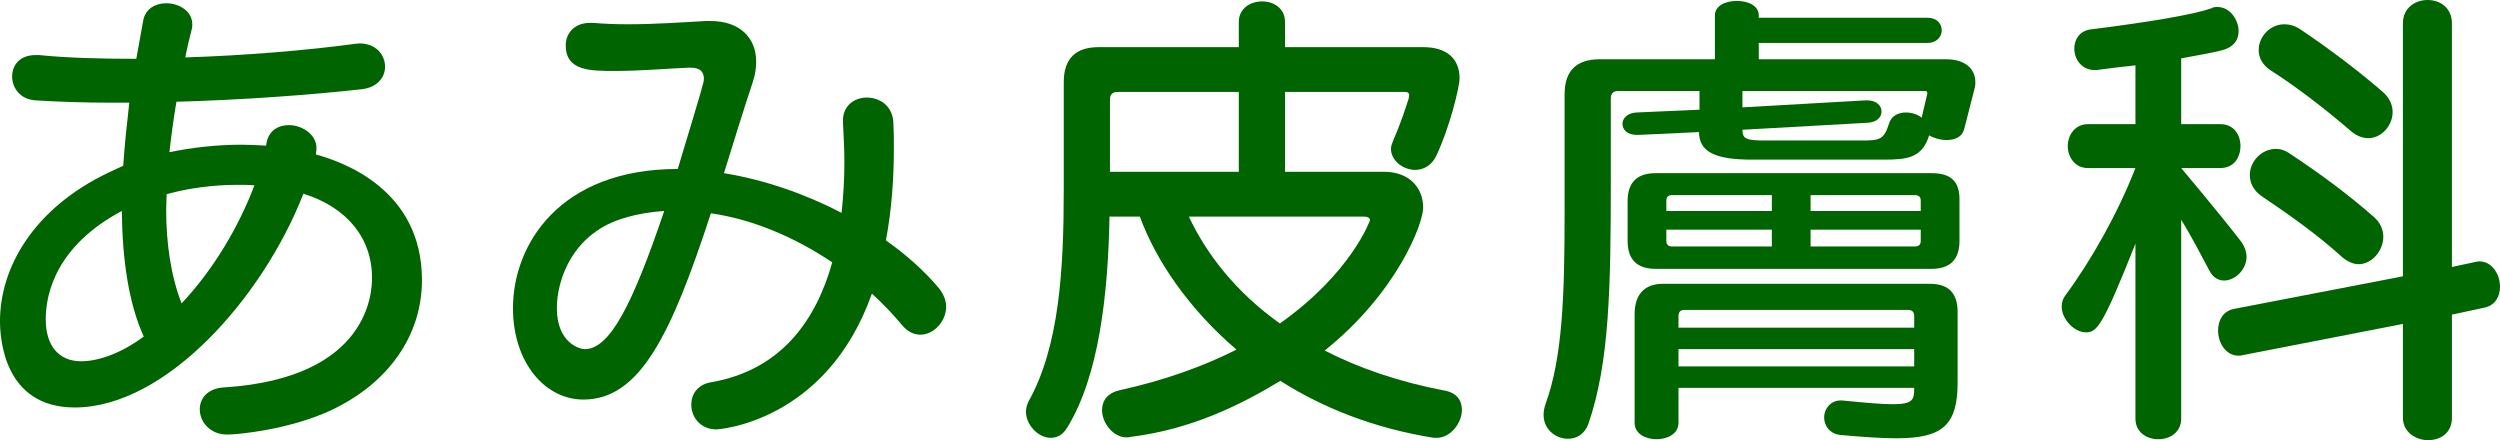
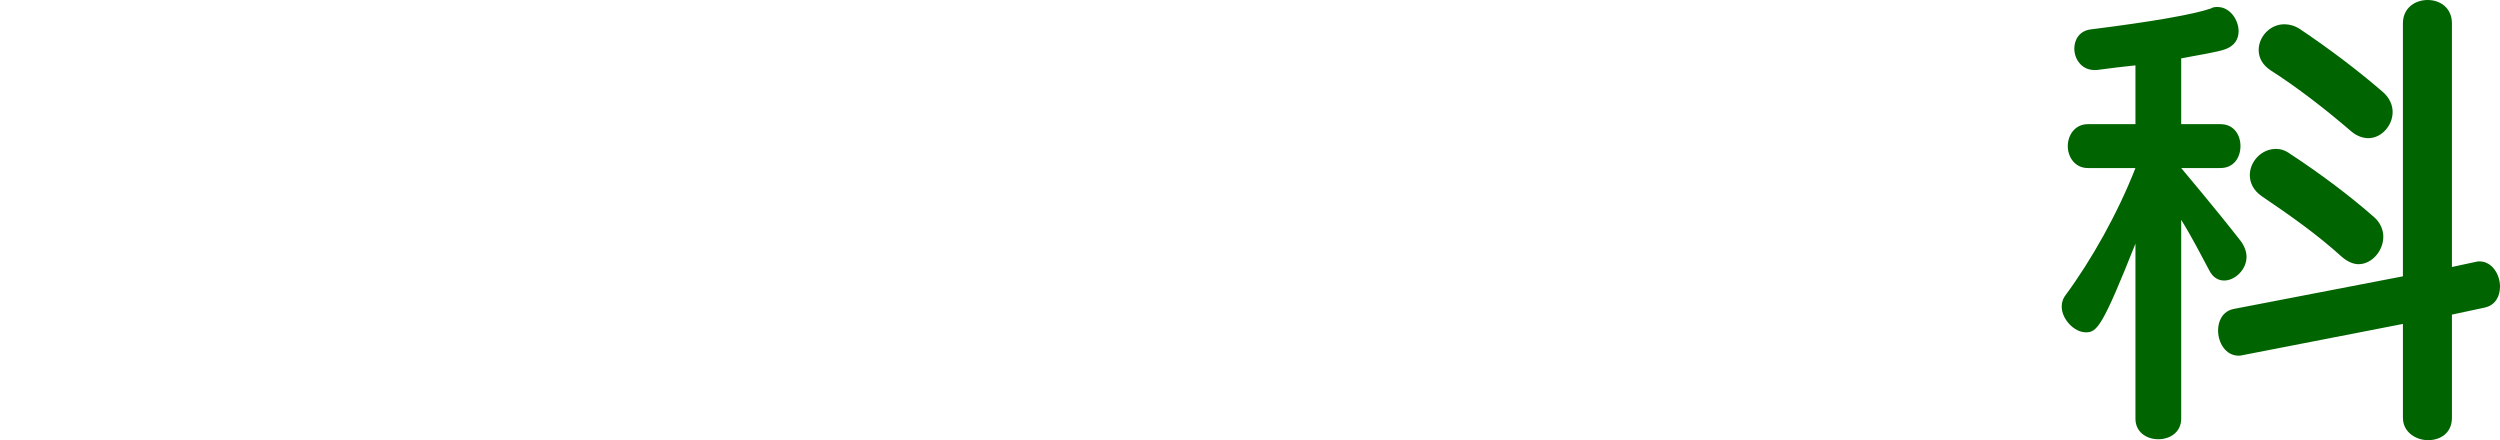
<svg xmlns="http://www.w3.org/2000/svg" id="_レイヤー_2" data-name="レイヤー 2" viewBox="0 0 1017.64 179.17">
  <defs>
    <style>
      .cls-1 {
        fill: #006400;
        stroke-width: 0px;
      }
    </style>
  </defs>
  <g id="_レイヤー_1-2" data-name="レイヤー 1">
    <g>
-       <path class="cls-1" d="M128.63,62.89c11.02,3.04,43.13,14.25,43.13,51.11,0,22.61-13.68,42.18-37.43,53.2-17.1,7.79-37.62,9.69-41.8,9.69-7.03,0-11.21-5.13-11.21-10.26,0-4.37,3.04-8.55,9.88-8.93,59.66-3.8,60.23-39.52,60.23-44.65,0-16.15-10.26-28.69-27.93-34.2-16.53,42.37-56.05,87.02-93.1,87.02C1.33,165.87,0,137.18,0,130.72c0-21.66,13.49-45.79,44.08-60.42l6.08-2.85c.57-8.55,1.52-17.29,2.47-25.65h-7.03c-11.4,0-22.04-.38-31.16-.95-6.27-.38-9.5-5.13-9.5-9.69s3.04-8.74,9.5-8.74h1.52c11.21,1.14,24.89,1.52,39.52,1.52l2.85-15.77c.95-4.75,5.13-6.84,9.31-6.84,5.32,0,10.64,3.23,10.64,8.55,0,.57,0,1.14-.19,1.9-.95,3.61-1.9,7.6-2.66,11.59,24.13-.76,49.21-2.85,68.97-5.51.57,0,1.33-.19,1.9-.19,6.84,0,10.45,4.75,10.45,9.5,0,4.18-3.04,8.36-9.31,9.12-20.33,2.28-48.26,4.37-75.62,5.13-1.14,6.65-2.09,13.68-2.85,20.52,9.31-1.9,19.19-3.04,29.26-3.04,3.23,0,6.65.19,10.07.38l.19-1.14c.95-5.13,4.94-7.22,9.12-7.22,5.32,0,11.21,3.8,11.21,9.31,0,.57,0,1.14-.19,1.9v.76ZM49.59,85.88c-26.41,14.06-30.97,33.25-30.97,44.08s5.32,17.1,14.44,17.1c6.46,0,15.77-2.85,25.46-10.07-6.27-13.68-8.74-31.92-8.93-51.11ZM96.71,75.24c-9.88,0-19.95,1.33-28.88,3.8,0,2.09-.19,4.18-.19,6.27,0,13.68,1.9,26.98,6.27,38.19,12.92-13.68,23.37-31.35,29.64-48.07-2.28-.19-4.56-.19-6.84-.19Z" />
-       <path class="cls-1" d="M343.14,49.02c0-6.08,4.75-9.31,9.69-9.31,5.32,0,10.64,3.42,10.83,10.45.19,3.23.19,6.65.19,10.26,0,11.4-.76,24.32-3.23,37.43,8.36,5.89,15.77,12.54,21.66,19.57,1.9,2.47,2.85,4.94,2.85,7.41,0,6.08-5.13,11.4-10.45,11.4-2.66,0-5.13-1.14-7.41-3.8-3.8-4.56-7.79-8.74-12.35-12.92-18.62,52.63-62.89,55.29-63.27,55.29-6.65,0-10.26-5.13-10.26-10.07,0-4.18,2.47-8.17,7.98-9.12,28.88-4.94,42.94-25.65,49.4-48.83-15.01-10.07-32.11-17.48-49.4-19.95-16.15,49.4-28.88,75.81-51.87,75.81-15.77,0-28.69-15.2-28.69-37.24,0-25.65,18.81-56.62,67.07-56.62,10.45-34.58,10.64-35.34,10.64-36.67,0-2.66-1.33-4.56-5.32-4.56h-.95c-8.93.38-19.57,1.33-29.83,1.33s-20.14,0-20.14-10.45c0-4.56,3.23-9.12,9.88-9.12h1.14c4.56.38,9.31.57,14.25.57,10.83,0,21.85-.76,31.73-1.33h1.9c11.97,0,18.62,6.84,18.62,16.53,0,2.47-.38,5.32-1.33,8.17-3.61,10.83-7.6,23.75-11.78,37.24,16.34,2.66,32.87,8.36,47.88,16.15.76-7.03,1.14-14.06,1.14-20.52,0-5.89-.38-11.4-.57-16.15v-.95ZM254.79,88.54c-21.47,5.89-28.12,25.08-28.12,36.86,0,14.06,9.12,16.72,11.4,16.72,10.26,0,19.57-18.62,32.3-56.24-5.32.38-10.45,1.14-15.58,2.66Z" />
-       <path class="cls-1" d="M583.68,178.22c-23.94-3.8-44.84-11.97-62.51-23.18-16.34,9.88-36.29,19.76-60.99,22.8-.57.19-1.14.19-1.71.19-5.32,0-9.88-5.89-9.88-11.02,0-3.8,2.09-7.03,7.22-8.17,18.05-3.99,34.01-9.69,47.5-16.53-19.57-16.72-32.87-36.48-39.33-54.15h-12.35c-.57,31.92-4.37,64.98-17.1,85.69-1.9,3.23-4.18,4.37-6.84,4.37-5.13,0-10.07-5.32-10.07-10.64,0-1.33.38-2.66.95-3.99,12.73-22.61,14.44-54.15,14.44-86.83v-43.32c0-9.5,4.75-14.25,14.25-14.25h57v-10.26c0-5.51,4.75-8.36,9.5-8.36s9.31,2.85,9.31,8.36v10.26h56.24c9.69,0,14.82,4.75,14.82,12.73,0,3.42-3.99,19.95-9.5,31.54-1.9,3.99-5.32,5.7-8.55,5.7-4.94,0-9.88-3.8-9.88-8.55,0-.95.38-2.09.76-3.04,3.23-7.41,5.13-13.3,6.46-17.48,0-.57.19-.95.19-1.33,0-.76-.38-1.33-1.71-1.33h-48.83v32.49h40.28c10.07,0,15.96,6.27,15.96,14.63,0,6.46-10.64,34.58-40.09,58.14,13.68,7.03,30.02,12.73,49.02,16.34,4.94.95,6.84,4.18,6.84,7.79,0,5.32-4.56,11.4-10.26,11.4h-1.14ZM504.26,37.43h-49.4c-2.09,0-3.04,1.14-3.04,3.04v29.45h52.44v-32.49ZM483.93,88.16c7.22,15.39,19.19,30.78,37.05,43.51,29.26-20.71,36.67-41.99,36.67-41.99,0-1.14-1.14-1.52-2.66-1.52h-71.06Z" />
-       <path class="cls-1" d="M799.52,52.63c-.95,3.23-3.8,4.37-7.22,4.37-2.47,0-5.13-.76-7.03-1.9-2.85,9.12-8.74,9.88-18.43,9.88h-53.77c-14.63,0-21.47-3.04-21.47-11.21l-24.7,1.14h-.57c-3.99,0-5.89-2.09-5.89-4.56,0-2.09,1.9-4.37,5.7-4.56l25.65-1.14v-7.6h-33.25c-1.9,0-2.85,1.14-2.85,3.04v32.68c0,44.84-.57,74.86-9.12,99.75-1.52,4.18-4.75,6.08-8.36,6.08-4.94,0-9.88-3.8-9.88-9.69,0-1.33.19-2.66.76-4.37,7.03-19.19,7.79-44.65,7.79-78.85v-47.31c0-9.5,4.75-14.25,14.25-14.25h46.93V6.27c0-3.99,4.37-5.89,8.93-5.89s8.93,1.9,8.93,5.89v.95h68.59c3.99,0,5.89,2.47,5.89,5.13,0,2.47-1.9,5.13-5.89,5.13h-68.59v6.65h76.38c7.03,0,11.78,3.42,11.78,9.31,0,.57,0,1.33-.19,2.09l-4.37,17.1ZM673.93,109.44c-7.6,0-11.4-3.8-11.4-11.4v-16.15c0-7.6,3.8-11.4,11.4-11.4h112.29c7.6,0,11.4,3.04,11.4,10.64v16.91c0,7.6-3.8,11.4-11.4,11.4h-112.29ZM683.24,157.89v14.25c0,4.37-4.37,6.65-8.93,6.65s-8.93-2.28-8.93-6.65v-44.27c0-7.79,3.8-12.35,11.59-12.35h108.49c7.79,0,11.4,3.8,11.4,11.59v28.5c0,17.67-6.27,22.8-25.08,22.8-6.08,0-13.68-.57-22.42-1.33-4.56-.38-6.84-3.8-6.84-7.22,0-3.23,2.47-6.84,6.65-6.84h.76c9.69.95,16.15,1.52,20.52,1.52,8.36,0,8.74-1.9,8.74-6.65h-95.95ZM721.24,79.42h-40.66c-1.52,0-2.28.76-2.28,2.28v4.18h42.94v-6.46ZM721.24,93.48h-42.94v4.56c0,1.52.76,2.28,2.28,2.28h40.66v-6.84ZM779.19,128.63c0-1.52-.76-2.47-2.47-2.47h-91.2c-1.52,0-2.28.95-2.28,2.47v4.75h95.95v-4.75ZM779.19,142.12h-95.95v7.03h95.95v-7.03ZM784.51,38.19c0-.76,0-1.14-.95-1.14h-74.29v6.65l50.16-2.85h.57c3.99,0,5.89,2.28,5.89,4.56s-1.9,4.37-5.7,4.56l-50.92,2.85c0,3.8,1.71,4.37,9.31,4.37h39.14c7.6,0,9.12-.38,11.21-6.84.95-3.23,3.8-4.56,6.84-4.56,2.47,0,4.75.76,6.46,2.09l2.28-9.69ZM781.85,81.7c0-1.52-.76-2.28-2.47-2.28h-42.37v6.46h44.84v-4.18ZM781.85,93.48h-44.84v6.84h42.37c1.71,0,2.47-.76,2.47-2.28v-4.56Z" />
      <path class="cls-1" d="M869.25,99.18c-13.3,33.44-15.58,36.1-20.14,36.1-4.94,0-9.88-5.51-9.88-10.45,0-1.52.38-3.04,1.33-4.37,10.83-14.63,21.47-33.63,28.69-52.06h-19.38c-5.32,0-8.17-4.56-8.17-8.93s2.85-8.93,8.17-8.93h19.38v-23.94c-5.13.57-10.45,1.14-15.77,1.9h-.95c-5.13,0-8.17-4.37-8.17-8.74,0-3.61,2.09-7.22,6.65-7.79,24.32-3.04,41.99-6.08,49.02-8.55.76-.57,1.9-.57,2.66-.57,4.94,0,8.55,5.13,8.55,9.88,0,3.23-1.71,6.08-5.7,7.41-3.42,1.14-10.64,2.28-17.67,3.61v26.79h15.96c5.51,0,8.17,4.37,8.17,8.93s-2.66,8.93-8.17,8.93h-15.96s15.2,18.05,24.32,29.83c1.52,2.09,2.28,4.37,2.28,6.27,0,5.32-4.75,9.69-9.12,9.69-2.28,0-4.56-1.14-6.08-4.18-2.85-5.32-7.22-13.87-11.4-20.52v80.94c0,5.51-4.56,8.36-9.31,8.36s-9.31-2.85-9.31-8.36v-71.25ZM978.12,131.86l-65.36,12.73c-.57.19-.95.19-1.52.19-5.32,0-8.36-5.32-8.36-10.26,0-3.99,1.9-7.79,6.27-8.74l68.97-13.3V9.5c0-6.27,4.94-9.5,10.07-9.5s9.88,3.23,9.88,9.5v99.18l9.69-2.09c.57-.19,1.14-.19,1.52-.19,5.13,0,8.36,5.32,8.36,10.26,0,3.99-1.9,7.6-6.27,8.55l-13.3,2.85v41.99c0,6.27-4.75,9.12-9.69,9.12s-10.26-3.23-10.26-9.12v-38.19ZM953.42,104.69c-10.26-9.31-21.09-16.91-32.87-24.89-3.23-2.28-4.75-5.32-4.75-8.55,0-5.51,4.75-10.64,10.64-10.64,1.9,0,3.8.57,5.89,2.09,12.16,7.98,24.32,17.1,34.01,25.65,2.66,2.28,3.8,5.32,3.8,7.98,0,5.89-4.75,11.21-10.07,11.21-2.09,0-4.37-.95-6.65-2.85ZM957.22,53.58c-10.83-9.31-22.42-18.24-32.87-24.89-3.42-2.28-4.94-5.13-4.94-8.36,0-5.32,4.56-10.45,10.45-10.45,2.09,0,4.18.57,6.27,1.9,12.73,8.55,24.13,17.29,33.82,25.65,2.85,2.47,3.99,5.51,3.99,8.17,0,5.51-4.56,10.64-9.88,10.64-2.09,0-4.56-.76-6.84-2.66Z" />
    </g>
  </g>
</svg>